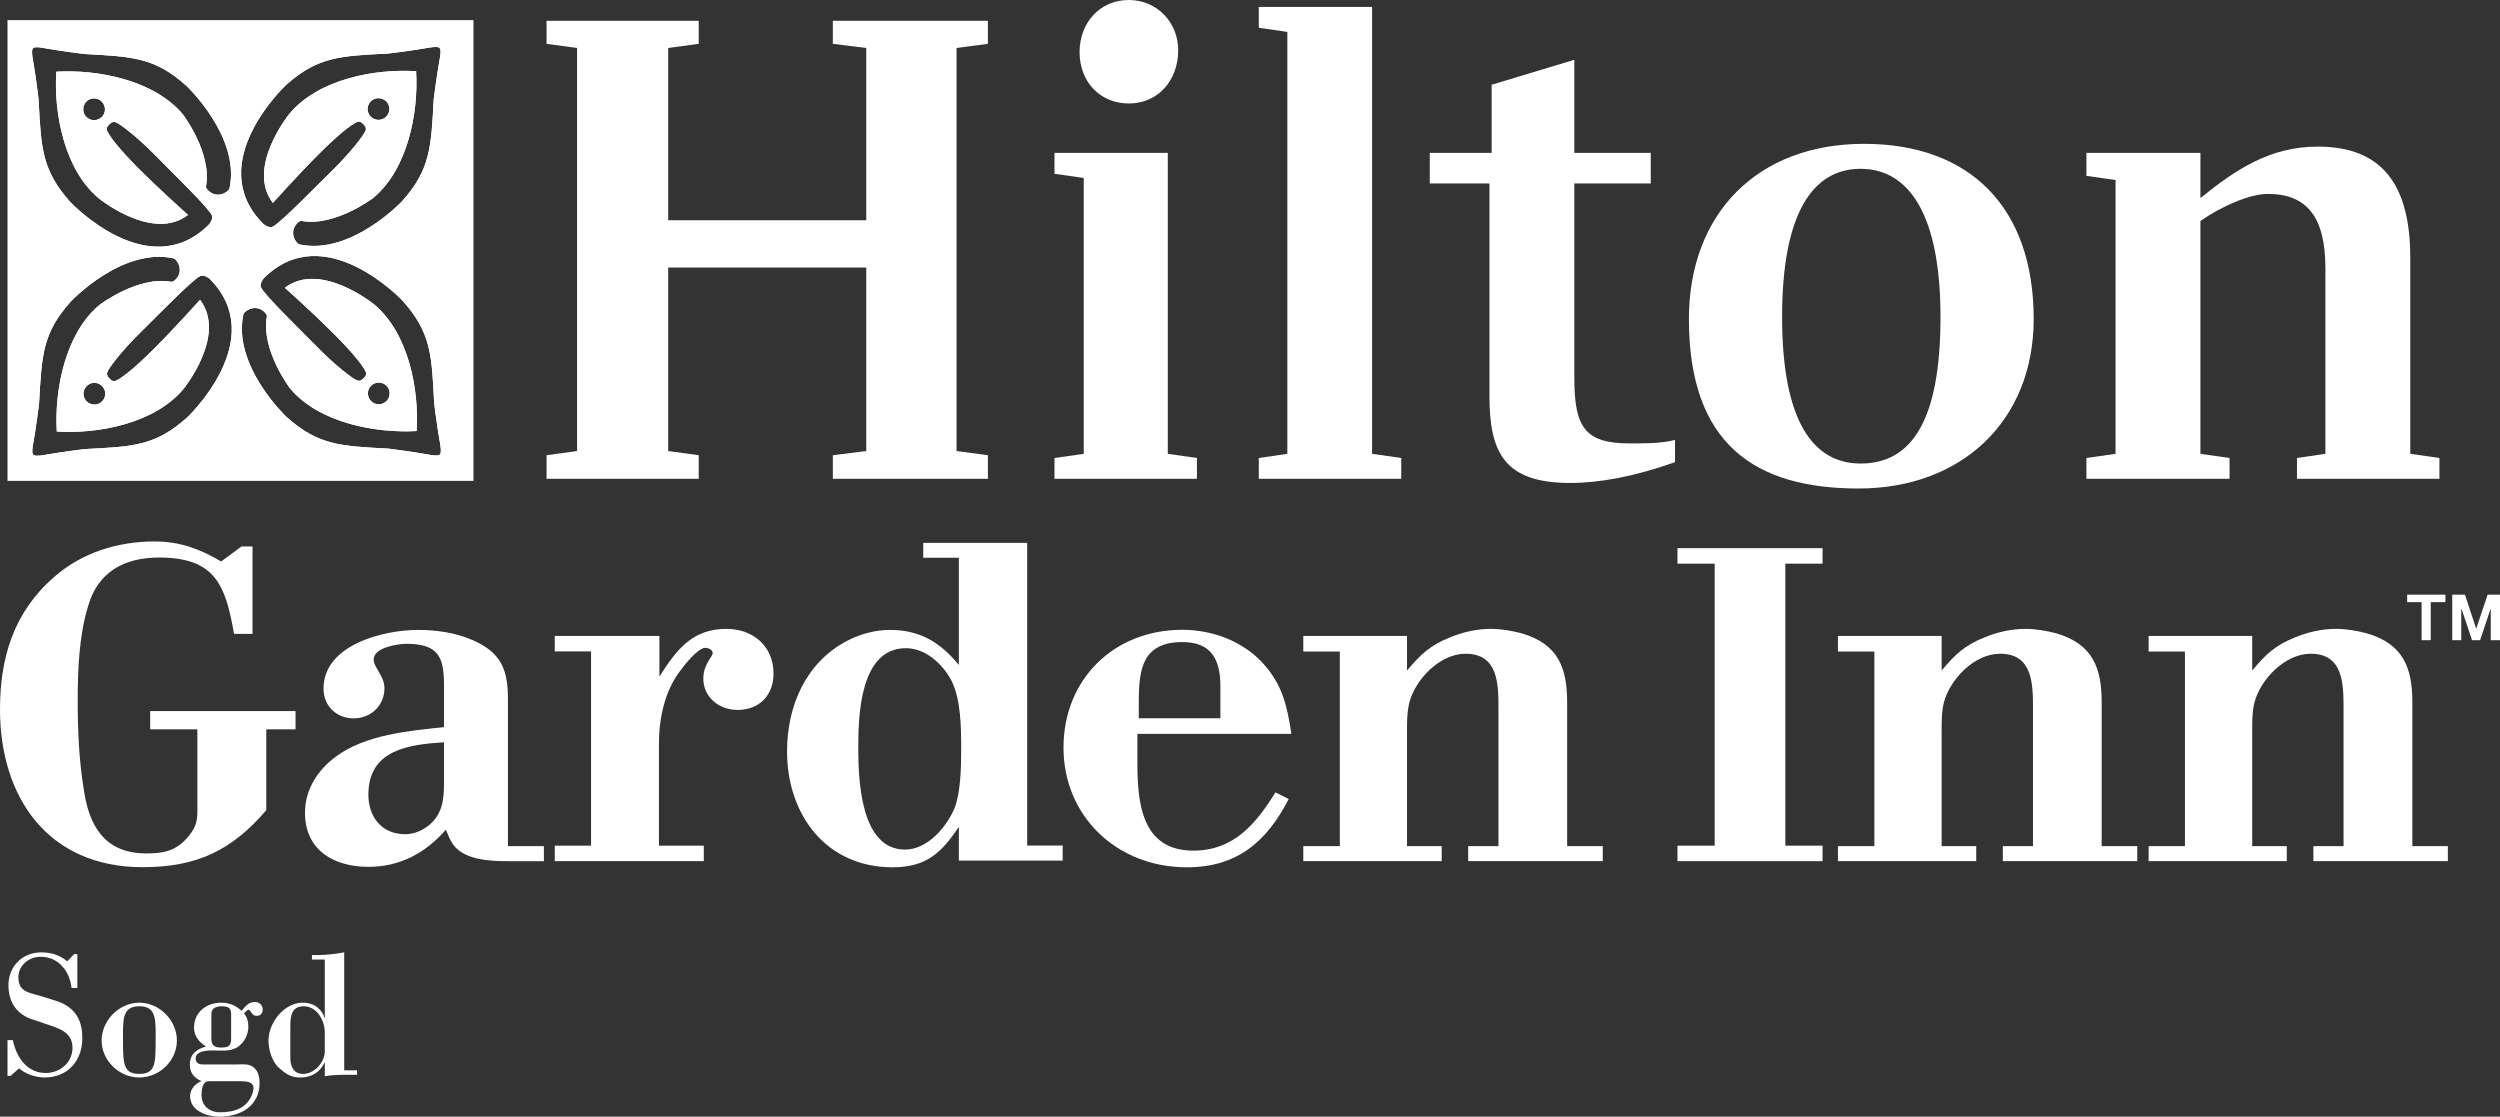
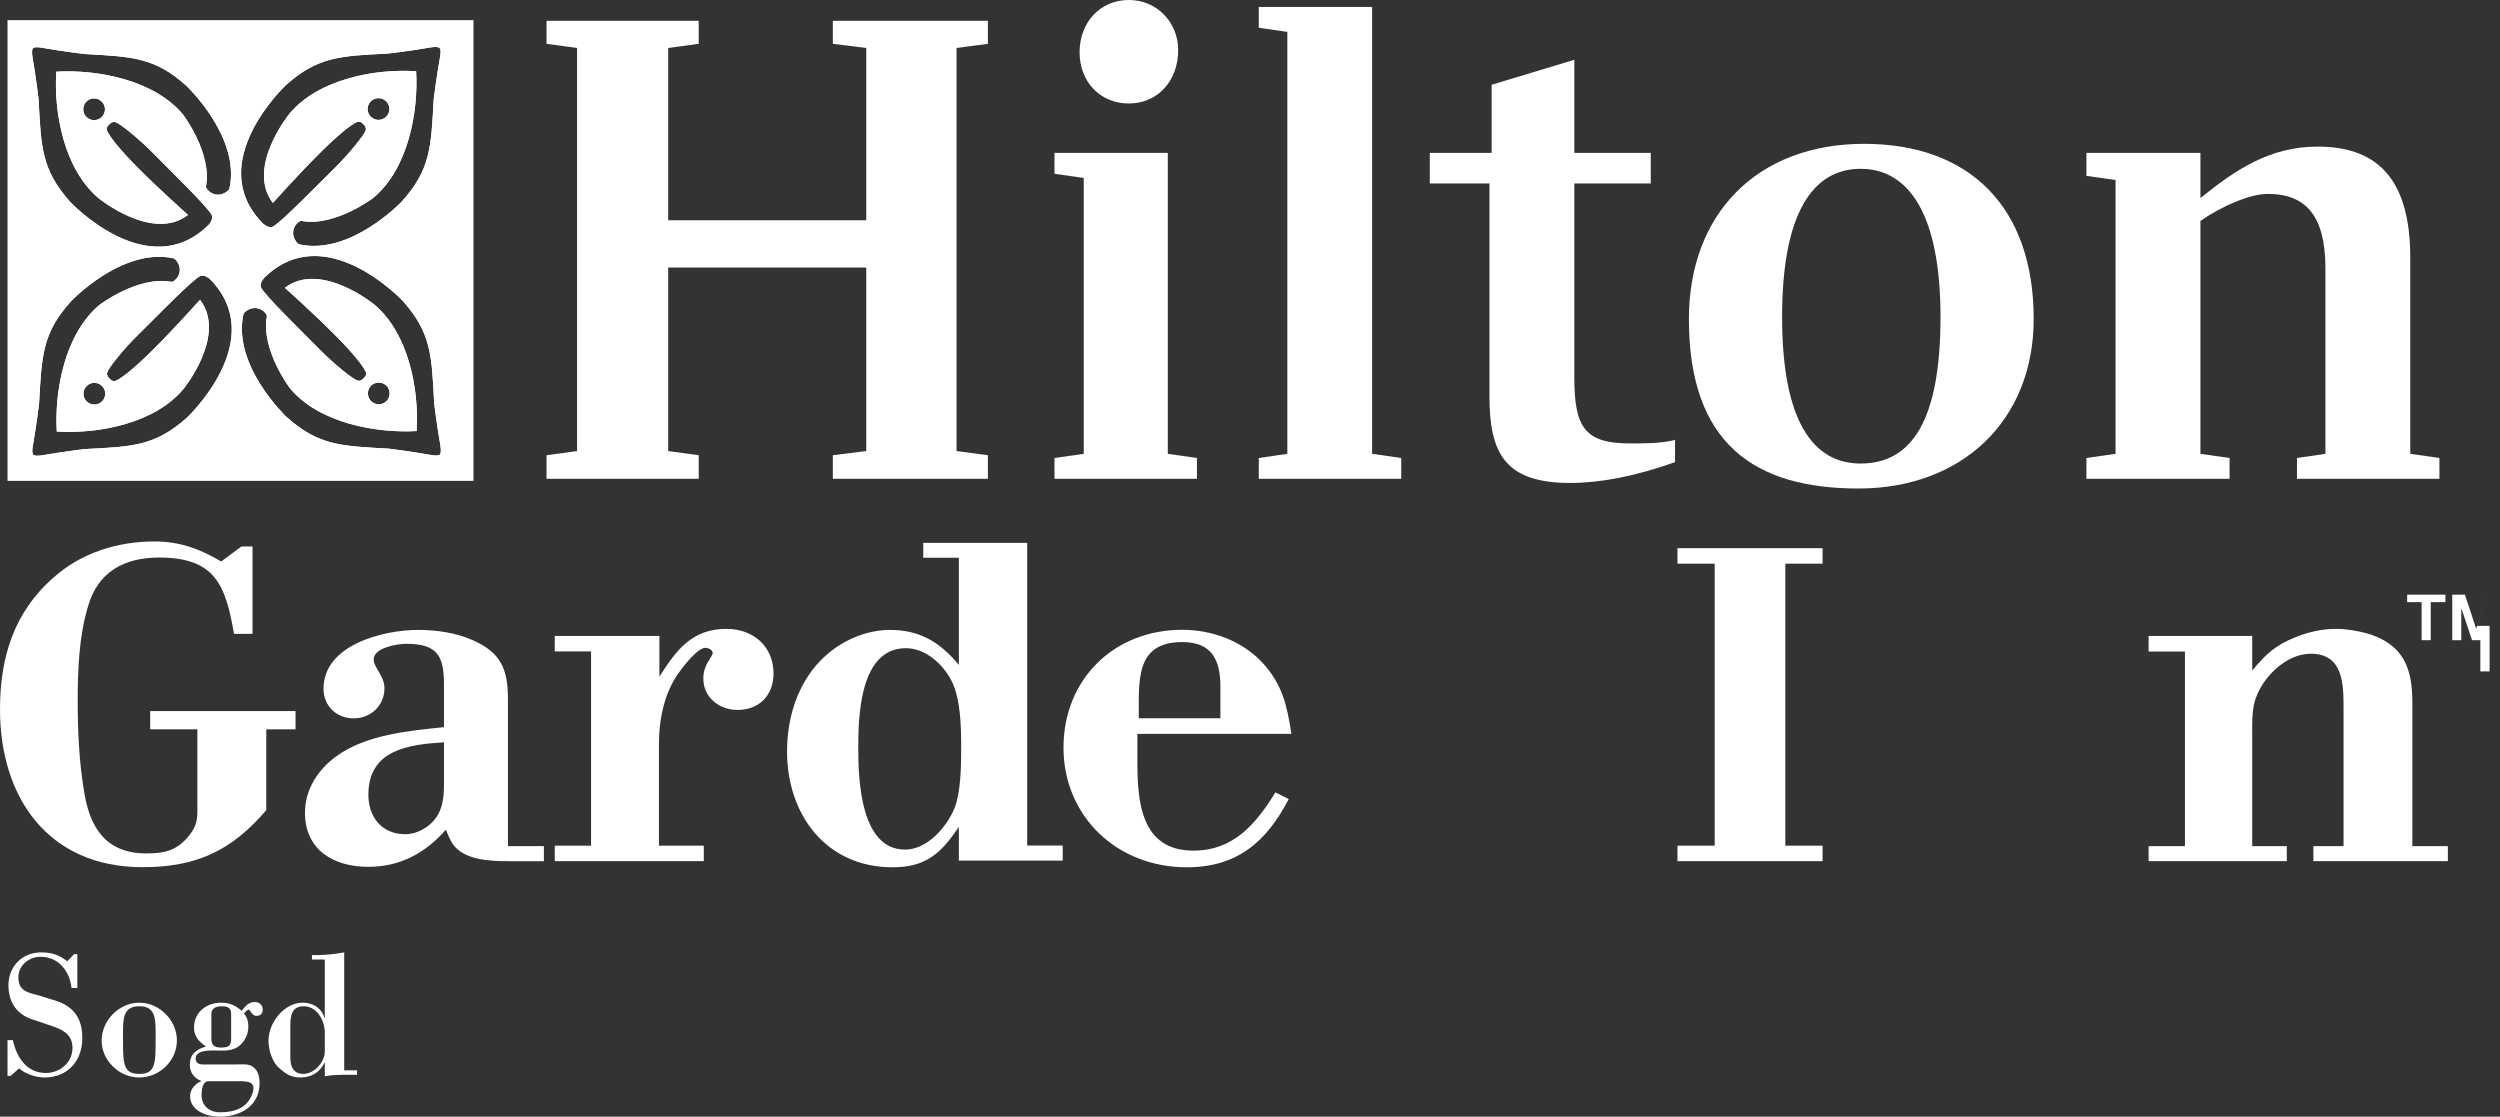
<svg xmlns="http://www.w3.org/2000/svg" id="White_Logo" data-name="White Logo" viewBox="0 0 216.22 96.58">
  <rect x="0" y="0" width="216.22" height="96.58" fill="#333333" stroke="none" />
  <defs>
    <style>
      .cls-1 {
        fill: #fff;
        stroke-width: 0px;
      }
    </style>
  </defs>
  <g>
    <path class="cls-1" d="M.85,1.94v39.46h39.9V1.94H.85ZM2.86,4.17c.09-.13.53-.09.83-.03,1.55.28,3.6.53,3.6.53,4.16.23,6.1.29,8.84,2.76,0,0,4.68,4.41,3.72,8.86-.06.1-.05.11-.1.17-.62.57-1.42.48-1.88-.15-.03-.05-.06-.12-.05-.22.52-2.87-1.99-6.18-1.99-6.18-2.5-3.01-7.43-3.92-10.96-3.71-.23,3.54.67,8.45,3.68,10.96,0,0,4.64,3.78,7.71,1.43,0,0-2.45-2.19-4.25-3.99-1.69-1.7-2.5-2.75-2.74-3.27-.08-.2-.02-.3.01-.36,0,0,.2-.34.49-.41.08-.03.16-.01.22.01.35.09,1.94,1.34,3.32,2.74,1.34,1.37,4.82,4.74,5.02,5.33.12.36-.27.79-.27.79-5.25,5.23-11.99-1.97-11.99-1.97-2.46-2.76-2.52-4.69-2.73-8.85,0,0-.24-2.05-.52-3.61-.05-.3-.09-.74.04-.83ZM9.08,9.43c.01.52-.4.95-.92.96-.51.02-.95-.39-.96-.91-.02-.52.39-.96.91-.97.52-.01.95.4.97.92ZM16.17,36.12c-2.76,2.46-4.69,2.51-8.85,2.72,0,0-2.05.25-3.61.53-.3.05-.74.09-.83-.04-.13-.09-.09-.53-.03-.83.28-1.55.53-3.6.53-3.6.23-4.17.29-6.1,2.76-8.84,0,0,4.41-4.68,8.86-3.72.1.06.11.05.17.1.57.62.48,1.42-.15,1.88-.05.03-.12.06-.22.05-2.87-.52-6.18,1.99-6.18,1.99-3.01,2.49-3.92,7.43-3.71,10.96,3.54.23,8.45-.67,10.96-3.68,0,0,3.78-4.64,1.43-7.71,0,0-2.19,2.45-3.99,4.24-1.7,1.7-2.75,2.51-3.27,2.75-.2.08-.3.02-.36-.01,0,0-.34-.2-.41-.49-.03-.08-.01-.17.01-.22.09-.35,1.34-1.95,2.74-3.32,1.37-1.34,4.73-4.82,5.33-5.02.36-.12.79.26.79.26,5.23,5.26-1.97,12-1.97,12ZM9.1,34.02c.02.52-.39.96-.91.97s-.96-.39-.97-.92c-.01-.51.4-.95.92-.96.52-.01.95.4.96.91ZM24.73,7.36c2.75-2.46,4.69-2.52,8.85-2.73,0,0,2.05-.24,3.6-.52.3-.05.75-.09.83.04.14.09.1.53.04.83-.28,1.55-.54,3.6-.54,3.6-.22,4.16-.29,6.1-2.75,8.84,0,0-4.41,4.68-8.86,3.72-.1-.06-.11-.05-.17-.1-.57-.62-.48-1.42.15-1.88.05-.03.12-.06.21-.05,2.88.52,6.19-1.99,6.19-1.99,3.01-2.5,3.92-7.43,3.71-10.96-3.54-.23-8.45.67-10.96,3.68,0,0-3.78,4.64-1.43,7.71,0,0,2.19-2.45,3.99-4.24,1.7-1.7,2.75-2.51,3.27-2.75.19-.08.3-.02.36.01,0,0,.34.2.41.49.03.08.01.16-.01.22-.09.35-1.34,1.94-2.74,3.32-1.37,1.34-4.74,4.82-5.33,5.02-.36.12-.79-.27-.79-.27-5.24-5.25,1.97-11.99,1.97-11.99ZM31.79,9.45c0-.52.4-.95.92-.96.52-.01.95.39.97.91.01.52-.4.95-.92.97-.52.01-.95-.4-.97-.92ZM38.04,39.31c-.09.13-.53.09-.83.03-1.55-.28-3.61-.54-3.61-.54-4.15-.22-6.09-.29-8.83-2.75,0,0-4.68-4.41-3.72-8.86.06-.1.05-.11.1-.17.62-.57,1.42-.48,1.88.15.03.05.06.12.05.21-.52,2.87,1.99,6.19,1.99,6.19,2.49,3.01,7.43,3.91,10.96,3.71.23-3.54-.67-8.45-3.68-10.96,0,0-4.64-3.78-7.71-1.43,0,0,2.45,2.19,4.24,3.99,1.7,1.7,2.51,2.75,2.75,3.27.08.2.02.3-.01.35,0,0-.2.35-.49.42-.08.03-.17,0-.22-.01-.35-.09-1.94-1.34-3.32-2.74-1.34-1.37-4.82-4.74-5.02-5.33-.12-.36.26-.79.26-.79,5.26-5.24,12,1.97,12,1.97,2.46,2.76,2.51,4.69,2.72,8.85,0,0,.25,2.05.53,3.6.05.3.09.75-.04.84ZM31.82,34.05c-.02-.52.4-.95.91-.96.52-.02.96.39.97.91s-.39.95-.91.97c-.52.01-.96-.4-.97-.92Z" />
    <path class="cls-1" d="M.65,1.74v39.85h40.3V1.74H.65ZM8.62,26.36c-3.01,2.49-3.92,7.43-3.71,10.96,3.54.23,8.45-.67,10.96-3.68,0,0,3.78-4.64,1.43-7.71,0,0-2.19,2.45-3.99,4.24-1.7,1.7-2.75,2.51-3.27,2.75-.2.08-.3.02-.36-.01,0,0-.34-.2-.41-.49-.03-.08-.01-.17.01-.22.09-.35,1.34-1.95,2.74-3.32,1.37-1.34,4.73-4.82,5.33-5.02.36-.12.79.26.79.26,5.23,5.26-1.97,12-1.97,12-2.76,2.46-4.69,2.51-8.85,2.72,0,0-2.05.25-3.61.53-.3.05-.74.09-.83-.04-.13-.09-.09-.53-.03-.83.28-1.55.53-3.6.53-3.6.23-4.17.29-6.1,2.76-8.84,0,0,4.41-4.68,8.86-3.72.1.06.11.05.17.1.57.62.48,1.42-.15,1.88-.05.03-.12.06-.22.05-2.87-.52-6.18,1.99-6.18,1.99ZM9.1,34.02c.02.52-.39.96-.91.97s-.96-.39-.97-.92c-.01-.51.4-.95.92-.96.52-.01.95.4.96.91ZM19.85,16.29c-.06.1-.05.11-.1.17-.62.57-1.42.48-1.88-.15-.03-.05-.06-.12-.05-.22.52-2.87-1.99-6.18-1.99-6.18-2.5-3.01-7.43-3.92-10.96-3.71-.23,3.54.67,8.45,3.68,10.96,0,0,4.64,3.78,7.71,1.43,0,0-2.45-2.19-4.25-3.99-1.69-1.7-2.5-2.75-2.74-3.27-.08-.2-.02-.3.01-.36,0,0,.2-.34.49-.41.08-.03.16-.01.22.01.35.09,1.94,1.34,3.32,2.74,1.34,1.37,4.82,4.74,5.02,5.33.12.36-.27.79-.27.79-5.25,5.23-11.99-1.97-11.99-1.97-2.46-2.76-2.52-4.69-2.73-8.85,0,0-.24-2.05-.52-3.61-.05-.3-.09-.74.04-.83.09-.13.53-.09.83-.03,1.55.28,3.6.53,3.6.53,4.16.23,6.1.29,8.84,2.76,0,0,4.68,4.41,3.72,8.86ZM9.08,9.43c.01.52-.4.95-.92.96-.51.02-.95-.39-.96-.91-.02-.52.39-.96.91-.97.52-.01.95.4.97.92ZM32.28,17.12c3.01-2.5,3.92-7.43,3.71-10.96-3.54-.23-8.45.67-10.96,3.68,0,0-3.78,4.64-1.43,7.71,0,0,2.19-2.45,3.99-4.24,1.7-1.7,2.75-2.51,3.27-2.75.19-.08.3-.02.36.01,0,0,.34.2.41.49.03.08.01.16-.01.22-.09.35-1.34,1.94-2.74,3.32-1.37,1.34-4.74,4.82-5.33,5.02-.36.12-.79-.27-.79-.27-5.24-5.25,1.97-11.99,1.97-11.99,2.75-2.46,4.69-2.52,8.85-2.73,0,0,2.05-.24,3.6-.52.3-.05.75-.09.83.04.14.09.1.53.04.83-.28,1.55-.54,3.6-.54,3.6-.22,4.16-.29,6.1-2.75,8.84,0,0-4.41,4.68-8.86,3.72-.1-.06-.11-.05-.17-.1-.57-.62-.48-1.42.15-1.88.05-.03.12-.06.21-.05,2.88.52,6.19-1.99,6.19-1.99ZM31.79,9.45c0-.52.4-.95.92-.96.52-.01.95.39.97.91.01.52-.4.95-.92.97-.52.01-.95-.4-.97-.92ZM38.04,39.31c-.09.13-.53.09-.83.03-1.55-.28-3.61-.54-3.61-.54-4.15-.22-6.09-.29-8.83-2.75,0,0-4.68-4.41-3.72-8.86.06-.1.05-.11.1-.17.62-.57,1.42-.48,1.88.15.03.05.06.12.05.21-.52,2.87,1.99,6.19,1.99,6.19,2.49,3.01,7.43,3.91,10.96,3.71.23-3.54-.67-8.45-3.68-10.96,0,0-4.64-3.78-7.71-1.43,0,0,2.45,2.19,4.24,3.99,1.7,1.7,2.51,2.75,2.75,3.27.08.2.02.3-.01.35,0,0-.2.35-.49.42-.08.03-.17,0-.22-.01-.35-.09-1.94-1.34-3.32-2.74-1.34-1.37-4.82-4.74-5.02-5.33-.12-.36.26-.79.26-.79,5.26-5.24,12,1.97,12,1.97,2.46,2.76,2.51,4.69,2.72,8.85,0,0,.25,2.05.53,3.6.05.3.09.75-.04.84ZM31.82,34.05c-.02-.52.4-.95.91-.96.52-.02.96.39.97.91s-.39.95-.91.97c-.52.01-.96-.4-.97-.92Z" />
  </g>
  <g>
    <g>
      <g>
        <path class="cls-1" d="M12.99,61.5v1.58h4.08v7.14c0,.99-.24,1.49-.89,2.26-1.04,1.14-2.04,1.33-3.54,1.33-3.54,0-4.92-2.32-5.38-5.45-.43-2.57-.54-5.21-.54-7.78s.11-5.57.89-8.13c.84-2.97,3.11-4.23,6.15-4.23,4.87,0,5.75,2.4,6.48,6.6h1.6v-7.56h-.95l-1.76,1.3c-1.83-1.08-3.56-1.73-5.76-1.73-3.19,0-6.3.96-8.72,3.1-3.46,3.02-4.65,6.95-4.65,11.42,0,7.61,4.15,13.65,12.33,13.65,4.7,0,7.72-1.45,10.7-4.93v-6.99h2.53v-1.58h-12.57Z" />
        <path class="cls-1" d="M43.93,73.18v-12.74c0-2.57-.61-4.03-3.11-5.1-1.42-.63-3.15-.86-4.65-.86-3,0-8.19,1.28-8.19,5.08,0,1.5,1.12,2.57,2.61,2.57s2.66-1.11,2.66-2.61c0-1.08-.93-1.77-.93-2.49,0-1.04,2.12-1.35,2.81-1.35,2.73,0,3.27,1.08,3.27,3.53v3.68c-3.04.31-6.81.66-9.34,2.54-1.57,1.15-2.68,2.84-2.68,4.87,0,3.23,2.49,4.67,5.48,4.67,2.73,0,4.93-1.18,6.7-3.21.19.46.38.92.65,1.31,1,1.33,3.22,1.41,4.72,1.41h3.11v-1.3h-3.11ZM38.4,67.77c0,1.42-.15,2.65-1.31,3.61-.57.46-1.31.77-2.04.77-2.04,0-3.19-1.5-3.19-3.42,0-3.88,3.46-4.34,6.54-4.53v3.57Z" />
        <path class="cls-1" d="M62.83,54.39c-2.99,0-4.34,1.84-5.8,4.13v-3.52h-9.05v1.34h3.14v16.8h-3.14v1.34h12.89v-1.34h-3.88v-8.79c0-2.22.5-4.63,1.89-6.4.3-.42,1.49-1.92,2.11-1.92.27,0,.65.16.65.46s-.81.96-.81,2.19c0,1.65,1.39,2.72,2.96,2.72,1.88,0,3.11-1.27,3.11-3.14,0-2.38-1.77-3.87-4.07-3.87Z" />
        <path class="cls-1" d="M88.84,73.13v-26.18h-8.99v1.29h3.08v9.27c-1.61-1.95-3.35-3.03-5.97-3.03-1.31,0-2.62.38-3.73.96-3.55,1.88-5.16,5.63-5.16,9.54,0,5.51,3.4,10.03,9.12,10.03,2.93,0,4.2-1.23,5.74-3.49v2.91h8.98v-1.3h-3.07ZM82.55,69.91c-.7,1.65-2.35,3.57-4.28,3.57-3.85,0-4.04-6.06-4.04-8.77s.11-8.65,4.12-8.65c1.69,0,3.19,1.37,3.93,2.79.85,1.65.85,4.21.85,6.05,0,1.38-.04,3.67-.58,5.01Z" />
        <path class="cls-1" d="M103.21,73.57c-4.53,0-4.84-4.23-4.84-7.68v-2.42h13.32c-.38-2.46-.77-4.26-2.49-6.14-1.77-1.91-4.38-2.86-6.95-2.86-5.91,0-10.27,4.28-10.27,10.19s4.59,10.35,10.66,10.35c4.37,0,6.9-2.21,8.82-5.9l-1.15-.58c-1.69,2.73-3.61,5.04-7.1,5.04ZM102.25,55.53c2.61,0,3.3,1.61,3.3,3.87v2.72h-7.06c.04-3.06-.42-6.59,3.76-6.59Z" />
-         <path class="cls-1" d="M135.54,73.18v-12.42c0-2.99-.76-5.06-3.95-5.99-.84-.22-1.77-.38-2.65-.38-1.19,0-2.41.27-3.52.73-1.73.69-2.53,1.46-3.73,2.87v-2.99h-8.97v1.35h3.16v16.83h-3.16v1.3h11.97v-1.3h-3v-9.47c0-.96-.03-1.99.2-2.95.54-2.03,2.65-4.22,4.86-4.22,2.85,0,2.85,2.65,2.85,4.8v11.84h-2.62v1.3h11.64v-1.3h-3.08Z" />
        <path class="cls-1" d="M157.63,48.75v-1.34h-12.55v1.34h3.22v24.39h-3.22v1.34h12.55v-1.34h-3.22v-24.39h3.22Z" />
-         <path class="cls-1" d="M181.77,73.18v-12.42c0-2.99-.76-5.06-3.94-5.99-.85-.22-1.77-.38-2.65-.38-1.19,0-2.42.27-3.53.73-1.73.69-2.53,1.46-3.72,2.87v-2.99h-8.97v1.35h3.15v16.83h-3.15v1.3h11.96v-1.3h-2.99v-9.47c0-.96-.04-1.99.19-2.95.54-2.03,2.64-4.22,4.87-4.22,2.84,0,2.84,2.65,2.84,4.8v11.84h-2.61v1.3h11.63v-1.3h-3.08Z" />
        <path class="cls-1" d="M208.64,73.18v-12.42c0-2.99-.77-5.06-3.95-5.99-.85-.22-1.77-.38-2.65-.38-1.19,0-2.42.27-3.53.73-1.73.69-2.54,1.46-3.72,2.87v-2.99h-8.96v1.35h3.14v16.83h-3.14v1.3h11.95v-1.3h-2.99v-9.47c0-.96-.04-1.99.19-2.95.54-2.03,2.65-4.22,4.87-4.22,2.84,0,2.84,2.65,2.84,4.8v11.84h-2.61v1.3h11.63v-1.3h-3.07Z" />
      </g>
-       <path class="cls-1" d="M208.19,51.43v.65h1.25v3.29h.79v-3.29h1.27v-.65h-3.31ZM215.15,51.43l-.98,2.92h-.02l-.96-2.92h-1.1v3.94h.78v-2.7h.03l.9,2.7h.7l.9-2.7h.02v2.7h.8v-3.94h-1.07Z" />
+       <path class="cls-1" d="M208.19,51.43v.65h1.25v3.29h.79v-3.29h1.27v-.65h-3.31ZM215.15,51.43l-.98,2.92h-.02l-.96-2.92h-1.1v3.94h.78v-2.7h.03l.9,2.7h.7h.02v2.7h.8v-3.94h-1.07Z" />
    </g>
    <g>
      <path class="cls-1" d="M85.44,3.79v-1.99h-13.41v1.99l2.89.36v14.9h-17.13V4.15l2.64-.36v-1.99h-13.16v1.99l2.64.36v34.86l-2.64.36v2.04h13.16v-2.04l-2.64-.36v-15.87h17.13v15.87l-2.89.36v2.04h13.41v-2.04l-2.71-.36V4.15l2.71-.36Z" />
      <path class="cls-1" d="M101,39.25V13.22h-9.8v1.81l2.53.36v23.86l-2.53.36v1.8h12.32v-1.8l-2.52-.36ZM97.63,0c-2.52,0-4.26,1.98-4.26,4.51s1.74,4.44,4.26,4.44,4.27-1.98,4.27-4.62c0-2.35-1.8-4.33-4.27-4.33Z" />
      <path class="cls-1" d="M118.67,39.25V.6h-9.8v1.8l2.47.36v36.49l-2.47.36v1.8h12.32v-1.8l-2.52-.36Z" />
      <path class="cls-1" d="M140.97,38.35c-3.91,0-4.81-1.39-4.81-5.71V15.87h6.61v-2.65h-6.61V5.17l-7.15,2.16v5.89h-5.35v2.65h5.16v18.39c0,4.93,1.33,7.51,6.98,7.51,2.52,0,5.53-.54,9.07-1.8v-1.92c-1.2.3-2.46.3-3.9.3Z" />
      <path class="cls-1" d="M161.22,12.44c-9.26,0-15.15,6.07-15.15,15.15,0,10.82,5.71,14.66,14.67,14.66s15.15-5.89,15.15-14.66c0-9.68-5.54-15.15-14.67-15.15ZM160.92,40.09c-4.15,0-6.79-3.73-6.79-12.68s2.64-12.81,6.79-12.81,6.91,3.91,6.91,12.81-2.46,12.68-6.91,12.68Z" />
      <path class="cls-1" d="M208.46,39.25v-16.95c0-6.37-2.47-9.62-8-9.62-4.14,0-7.09,1.98-10.15,4.45v-3.91h-9.86v1.99l2.52.36v23.68l-2.52.36v1.8h12.38v-1.8l-2.52-.36v-20.14c1.8-1.26,4.26-2.34,5.83-2.34,3.36,0,4.98,1.98,4.98,6.43v16.05l-2.46.36v1.8h12.32v-1.8l-2.52-.36Z" />
    </g>
  </g>
  <g>
    <path class="cls-1" d="M5.35,86.75c-.32-.15-.71-.26-1.02-.35-.26-.08-.57-.19-.96-.3-.96-.26-1.78-.38-1.78-1.58,0-1.04.93-1.77,1.92-1.77,1.55,0,2.51,1.23,2.68,2.7h.5v-2.93h-.28l-.59.62c-.71-.56-1.37-.77-2.27-.77-1.61,0-2.82,1.21-2.82,2.83,0,1.48.72,2.56,2.16,3,.31.09.62.2.93.31,1.16.4,2.45.68,2.45,2.12,0,1.27-1.09,2.17-2.31,2.17-1.65,0-2.53-1.36-2.85-2.84h-.46v3.09h.27l.73-.65c.54.49,1.47.79,2.2.79,2,0,3.27-1.44,3.27-3.4,0-1.39-.47-2.42-1.77-3.04Z" />
    <path class="cls-1" d="M12.05,86.72c-1.75,0-3.26,1.54-3.26,3.27s1.51,3.2,3.26,3.2,3.25-1.46,3.25-3.2-1.5-3.27-3.25-3.27ZM13.46,89.99c0,2.02-.03,2.89-1.41,2.89s-1.41-.87-1.41-2.89c0-1.75-.11-2.96,1.41-2.96s1.41,1.21,1.41,2.96Z" />
    <path class="cls-1" d="M21.52,87.33c.13,0,.27.53.64.53s.56-.19.56-.56c0-.39-.31-.64-.69-.64-.54,0-.82.39-1.13.76-.52-.46-1.05-.7-1.76-.7-1.28,0-2.36.81-2.36,2.17,0,.73.45,1.24,1.04,1.62-.82.23-1.4.65-1.4,1.58,0,.69.39,1.18,1.01,1.41-.53.2-.99.7-.99,1.3,0,1.29,1.49,1.78,2.54,1.78,1.8,0,3.47-.91,3.47-2.91,0-.39-.06-.79-.29-1.12-.44-.6-.98-.49-1.71-.49h-2.91c-.34,0-.62-.13-.62-.52,0-.66,1.04-.69,1.49-.69.65,0,1.44.11,2.07-.25.62-.36,1-1.1,1-1.8,0-.43-.11-.84-.38-1.15.11-.1.25-.32.42-.32ZM18.05,93.51h2.64c.8,0,1.44.08,1.17.97-.4,1.34-1.56,1.72-2.82,1.72-.93,0-1.61-.55-1.61-1.52,0-.42.08-1.17.62-1.17ZM19.99,89.82c0,.64-.22.78-.89.78-.58,0-.82-.22-.82-.78v-2.15c0-.33.24-.64.89-.64.52,0,.82.13.82.64v2.15Z" />
    <path class="cls-1" d="M29.77,92.57v-10.2c-.92.17-1.85.26-2.79.23v.39h1.11v5.05h-.03c-.19-.73-.87-1.32-1.88-1.32-1.61,0-2.96,1.74-2.96,3.27,0,.81.31,1.85.93,2.39.59.51,1.01.81,1.83.81.98,0,1.71-.47,2.08-1.29h.03v1.18c.99-.17,1.89-.12,2.79-.12v-.39h-1.11ZM28.09,90.94c0,.93-.91,1.94-1.86,1.94-.85,0-1.12-.65-1.12-1.4v-2.76c0-.88.13-1.69,1.15-1.69,1.2,0,1.83,1.29,1.83,2.27v1.64Z" />
  </g>
</svg>